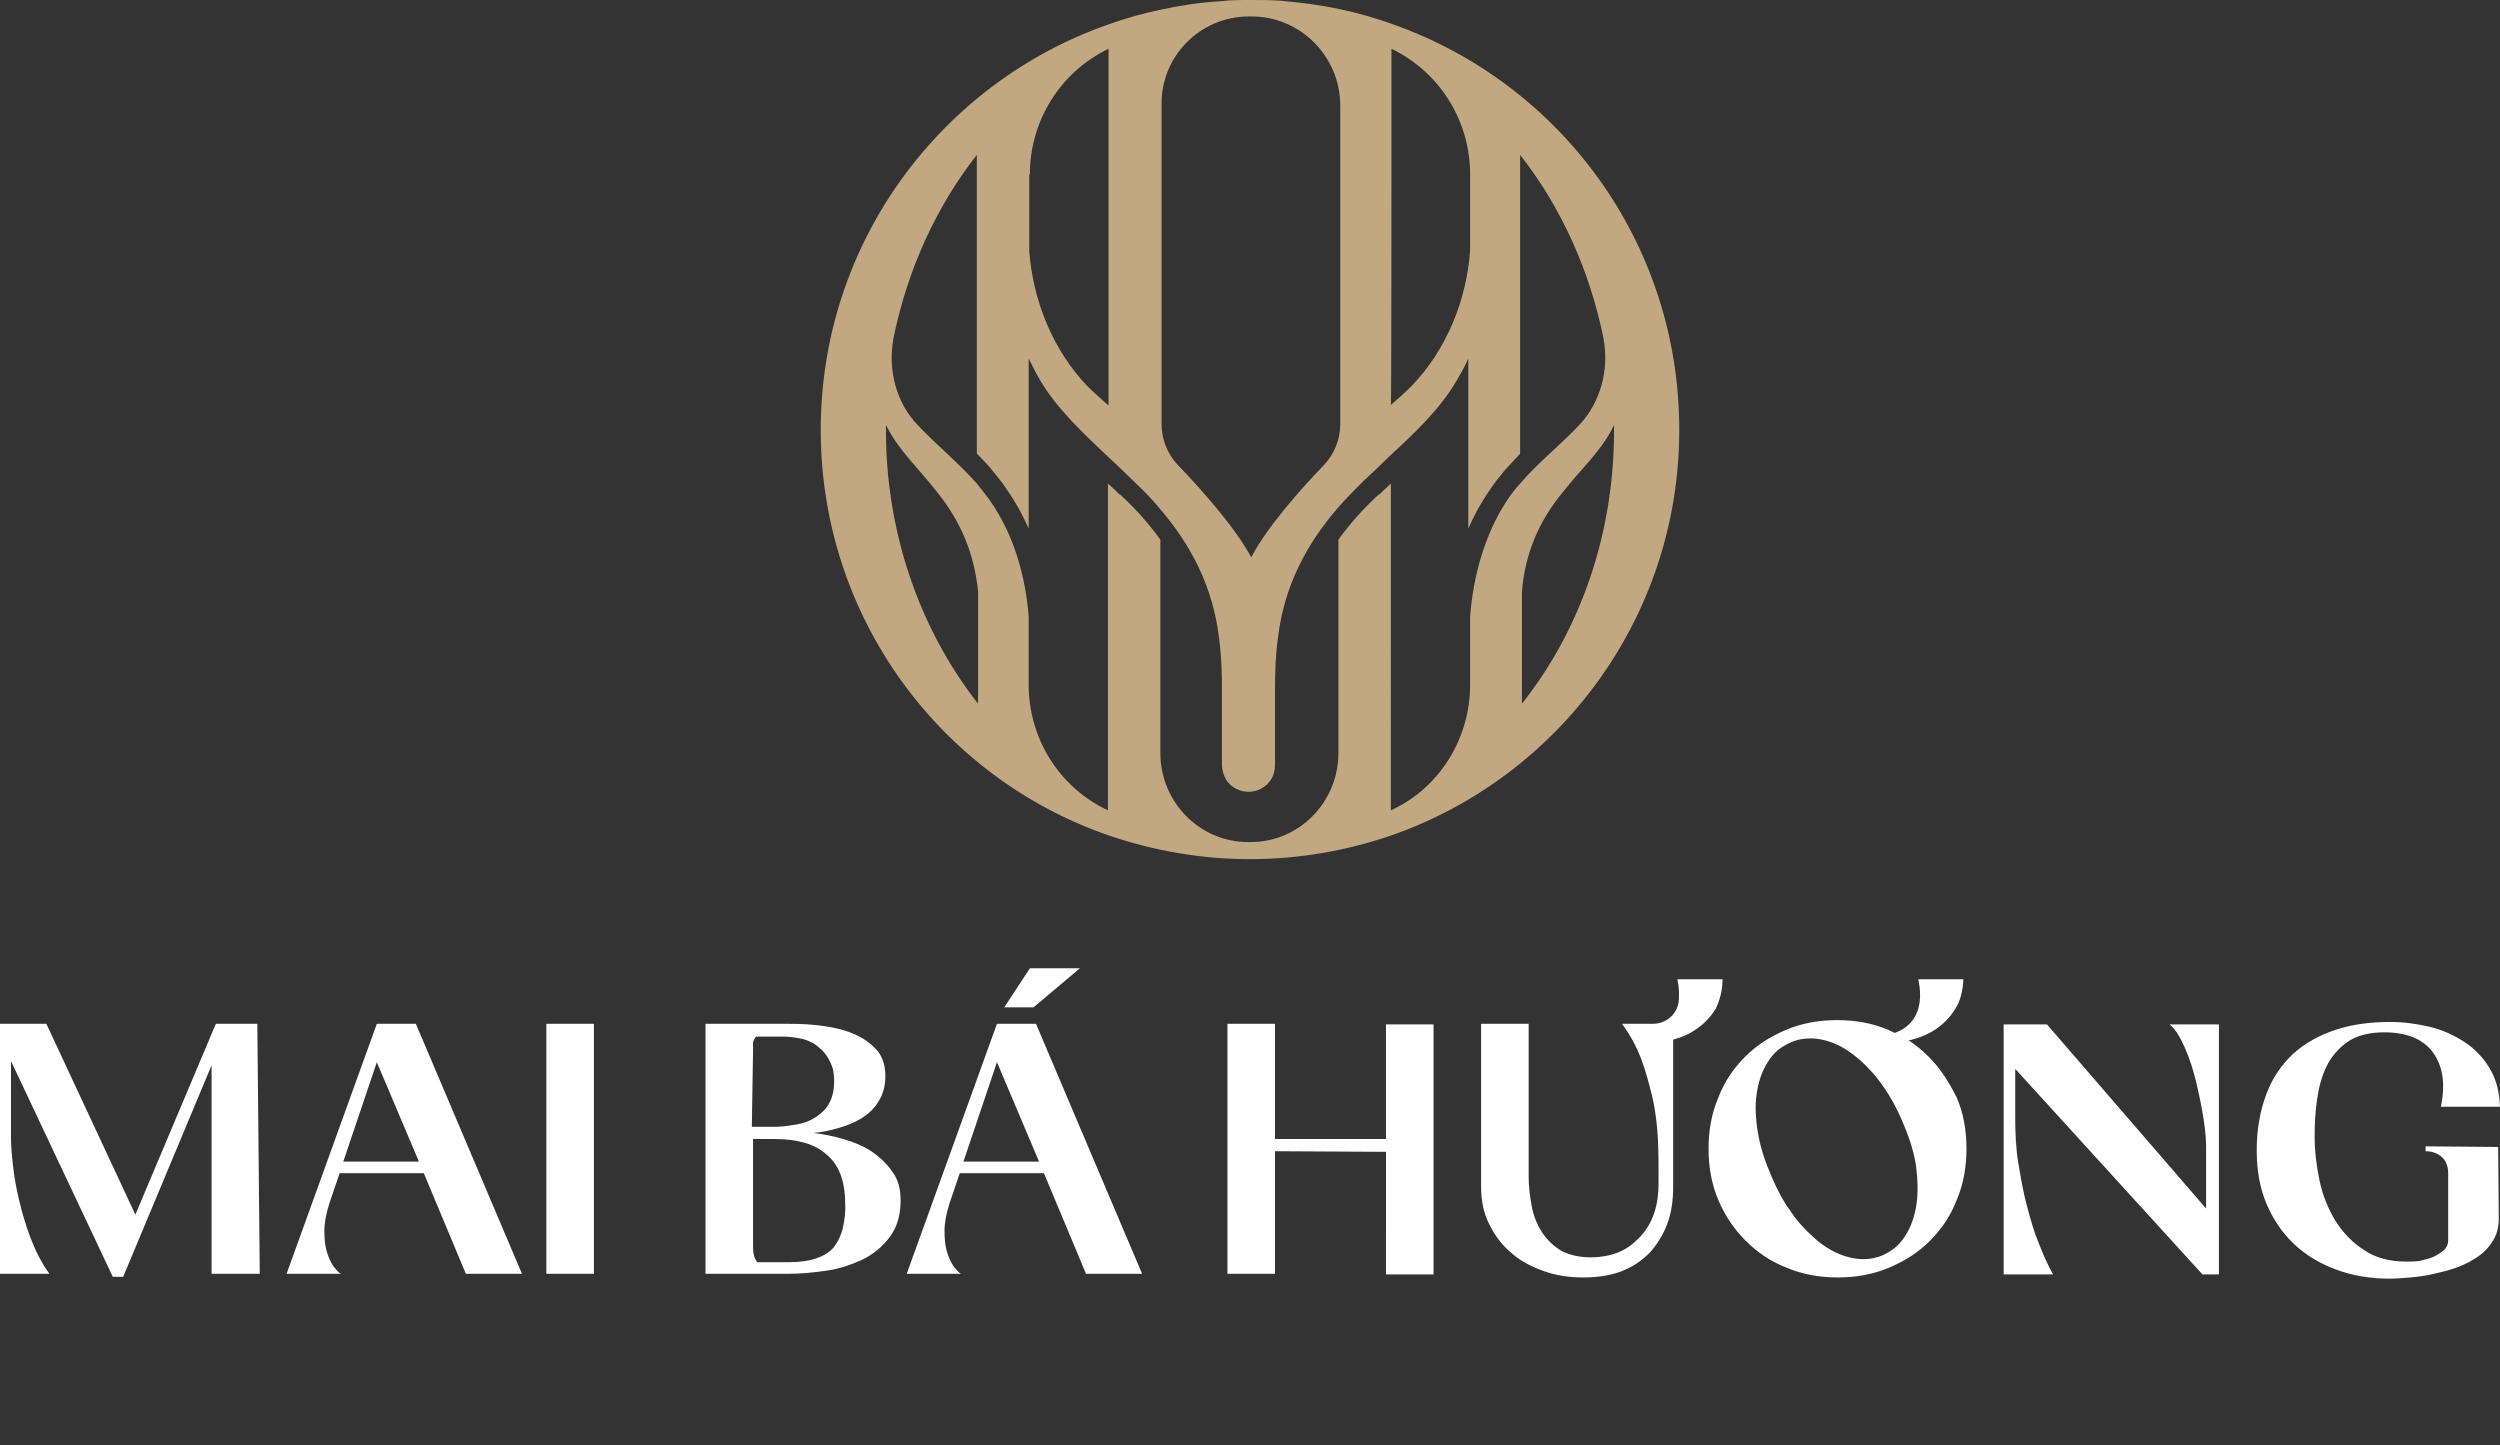
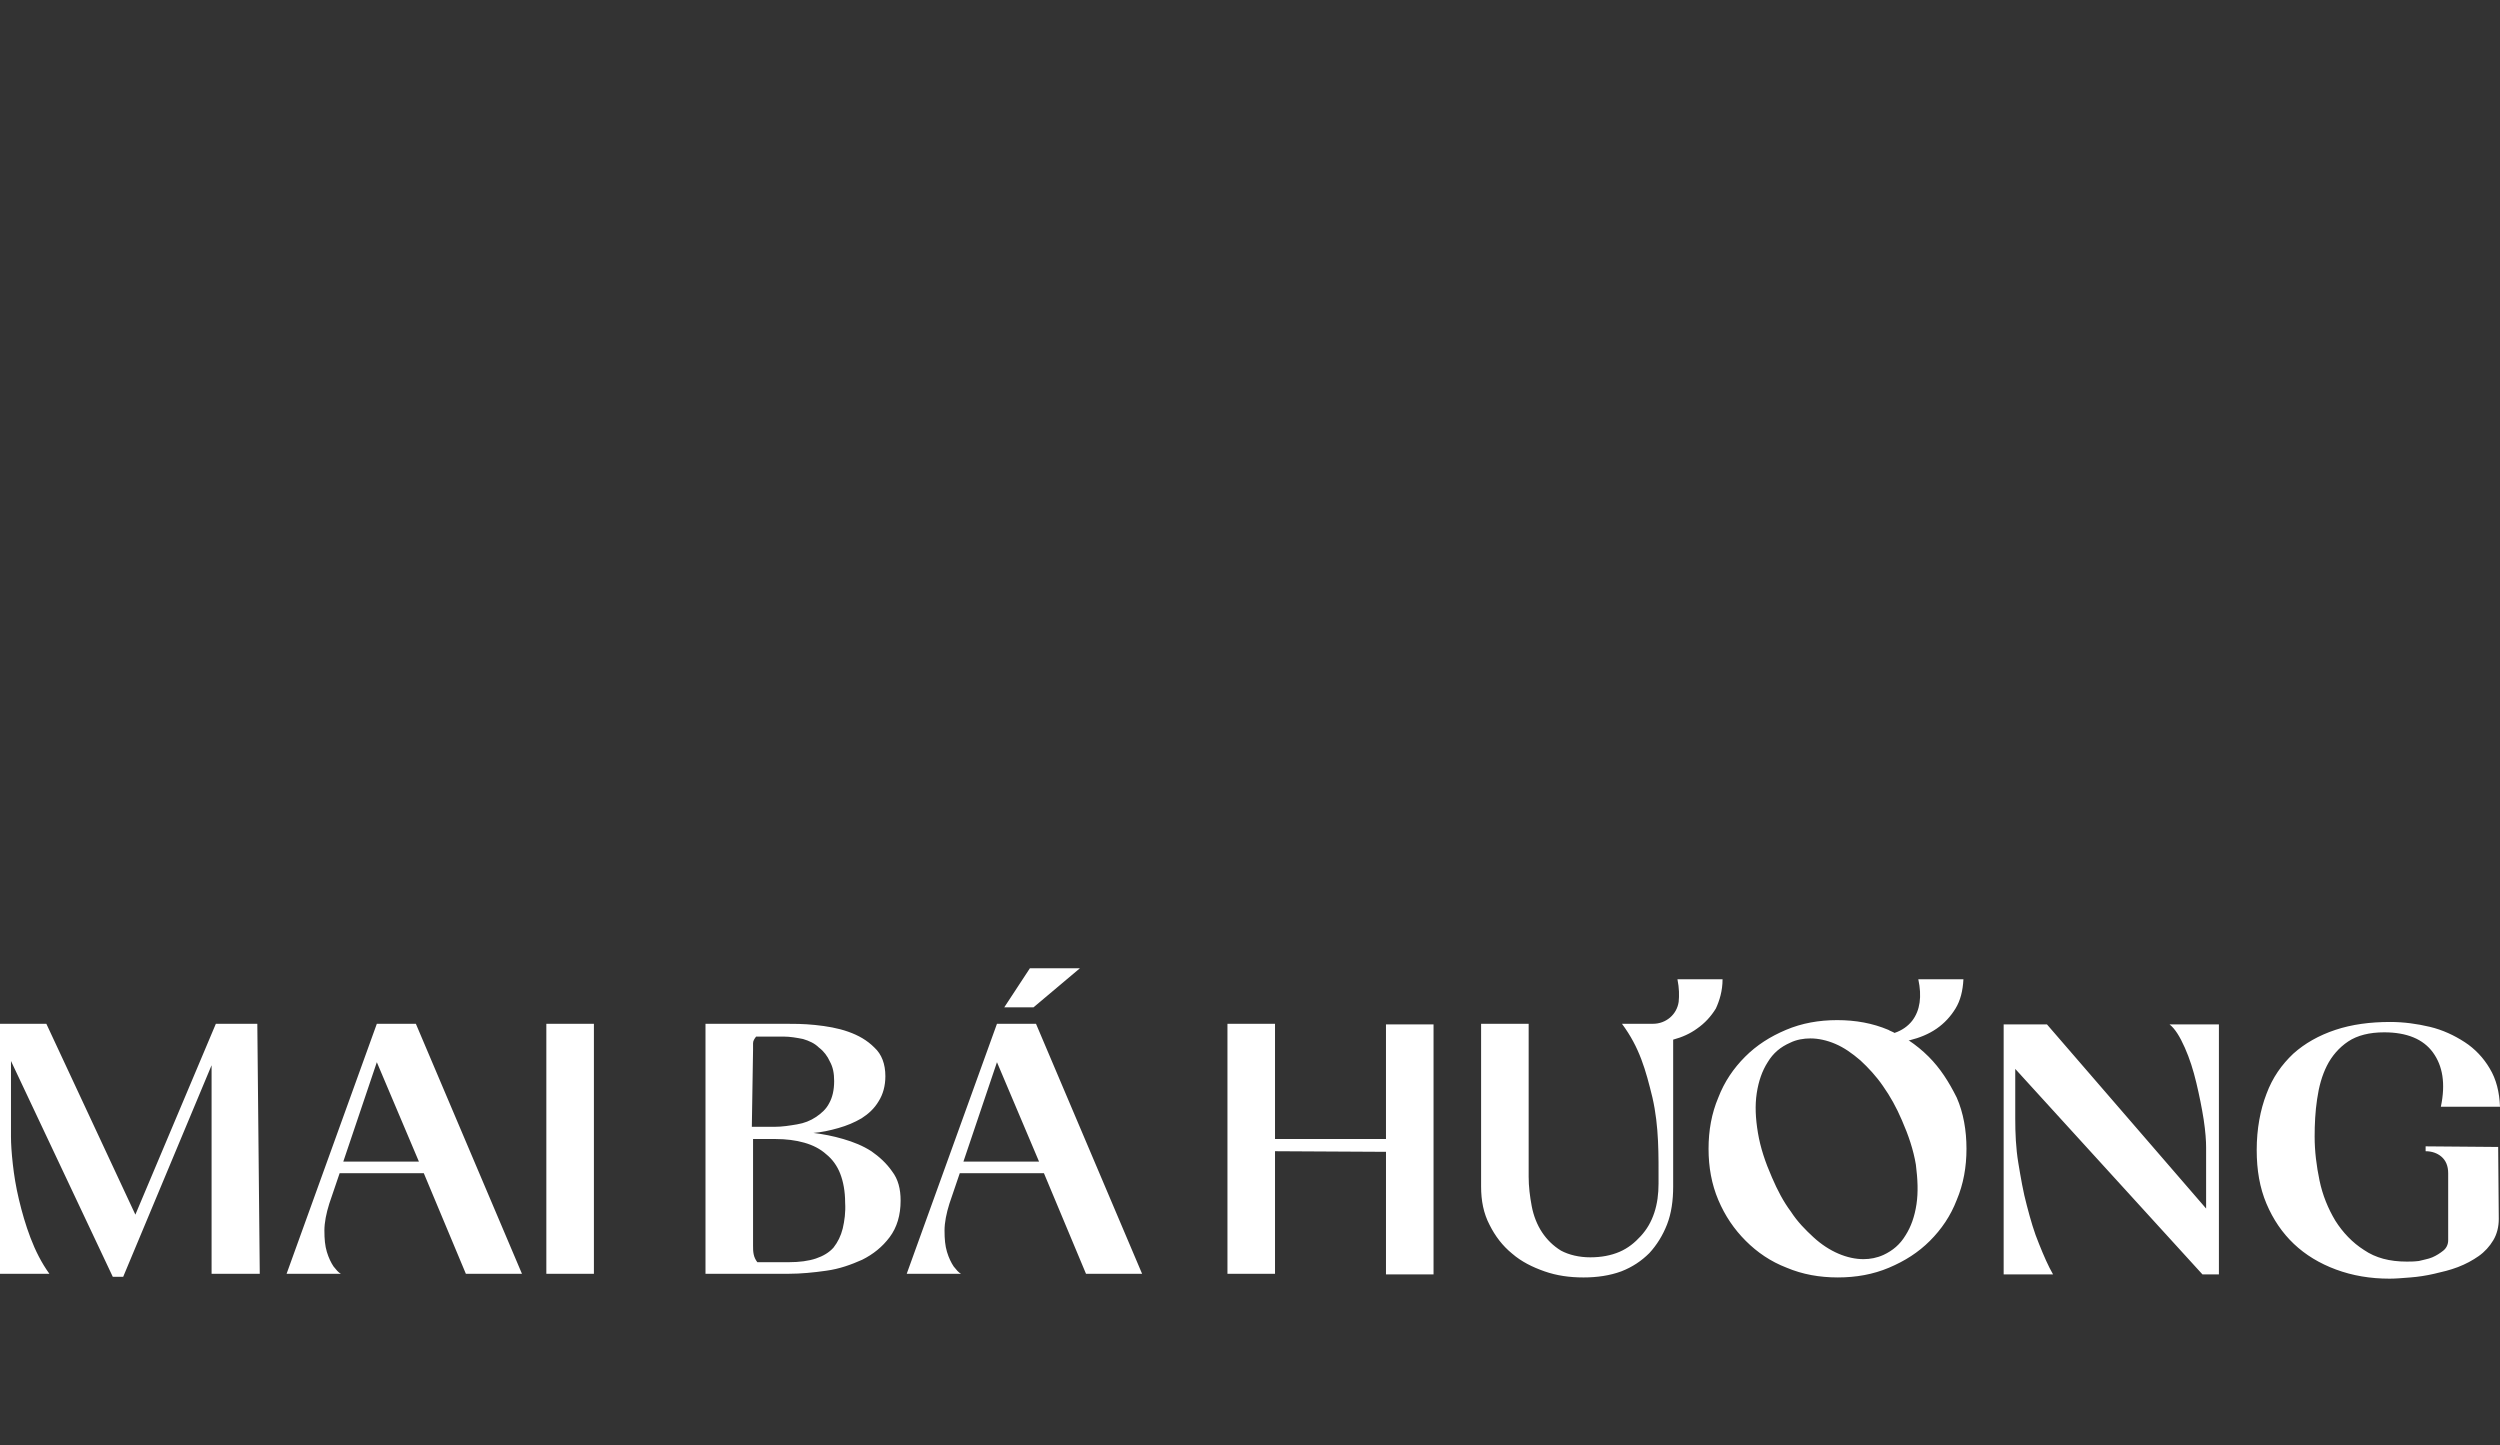
<svg xmlns="http://www.w3.org/2000/svg" viewBox="0 0 410 237" style="enable-background:new 0 0 410 237" xml:space="preserve">
  <rect x="0" y="0" width="410" height="237" fill="#333333" stroke="none" />
  <path d="m35.4 167.9-13.2 31.3-14.6-31.3H0v41h8.1c-1.3-1.8-2.3-3.8-3.1-5.9-.8-2.1-1.4-4.2-1.9-6.3-.5-2.1-.8-4-1-5.8-.2-1.8-.3-3.3-.3-4.5V174l16.7 35.4h1.7l14.5-34.7v34.2h7.9l-.4-41h-6.8zm26.4 0-14.8 41h8.9c-.4-.2-.8-.7-1.2-1.2-.4-.6-.8-1.4-1.1-2.4-.3-1-.4-2.1-.4-3.5 0-1.3.3-2.8.8-4.4l1.7-5h13.8l6.9 16.5h9.2l-17.4-41h-6.4zm-5.5 22.6 5.5-16.3 6.9 16.3H56.3zm41.1-22.6h-7.8v41h7.8v-41zm45.5 20.9c-1.4-.9-2.9-1.5-4.6-2-1.7-.5-3.3-.8-4.9-1 1.3-.1 2.7-.4 4.1-.8 1.4-.4 2.6-.9 3.8-1.6 1.1-.7 2.1-1.6 2.8-2.8.7-1.1 1.1-2.5 1.1-4.1 0-2-.6-3.6-1.8-4.7-1.2-1.2-2.6-2-4.3-2.6-1.7-.6-3.5-.9-5.4-1.1-1.9-.2-3.6-.2-5.1-.2h-12.9v41h13.7c1.9 0 4-.2 6.1-.5 2.2-.3 4.1-1 5.9-1.8 1.8-.9 3.3-2.1 4.5-3.7 1.2-1.6 1.8-3.6 1.8-6 0-1.9-.4-3.5-1.4-4.8-.9-1.3-2.1-2.4-3.4-3.3m-19.4-16.6v-1.1c0-.4.2-.7.5-1.1h4.5c1.1 0 2.2.2 3.2.4 1 .3 1.9.7 2.6 1.4.8.6 1.4 1.4 1.8 2.3.5.9.7 1.9.7 3.2 0 1.5-.3 2.7-.8 3.6-.5 1-1.3 1.7-2.2 2.3-.9.6-1.9 1-3.1 1.2-1.2.2-2.4.4-3.7.4h-3.7l.2-12.6zm14.7 29.3c-.3 1.2-.8 2.2-1.5 3.1-.7.8-1.7 1.4-2.9 1.8-1.2.4-2.7.6-4.4.6h-5.2c-.3-.4-.5-.8-.6-1.3-.1-.5-.1-.9-.1-1.4v-17.5h3.7c1.7 0 3.3.2 4.7.6 1.4.4 2.6 1 3.6 1.9 1 .8 1.8 1.9 2.3 3.2.5 1.3.8 2.9.8 4.7.1 1.6-.1 3-.4 4.3m25.3-33.6-14.8 41h8.9c-.4-.2-.8-.7-1.2-1.2-.4-.6-.8-1.4-1.1-2.4-.3-1-.4-2.1-.4-3.5 0-1.3.3-2.8.8-4.4l1.7-5h13.8l6.9 16.5h9.2l-17.4-41h-6.4zm-5.5 22.6 5.5-16.3 6.9 16.3H158zm69.3-3.7h-18.2v-18.9h-7.8v41h7.8v-20.1l18.2.1V209h7.8v-41h-7.8v18.8zm89-13.5c-1-1-2.1-1.9-3.3-2.7h.2c1.6-.4 3.1-1 4.4-1.9 1.3-.9 2.3-2 3.1-3.3.8-1.3 1.2-2.9 1.3-4.8h-7.4c.6 2.8.3 5.1-1 6.8-.7.9-1.7 1.6-2.9 2-.3-.2-.7-.3-1-.5-2.6-1.1-5.4-1.6-8.4-1.6s-5.8.5-8.4 1.6c-2.6 1.1-4.8 2.5-6.7 4.4-1.9 1.9-3.4 4.1-4.4 6.7-1.1 2.6-1.6 5.4-1.6 8.4s.5 5.8 1.6 8.4c1.1 2.6 2.6 4.8 4.5 6.7 1.9 1.9 4.1 3.4 6.7 4.4 2.6 1.1 5.4 1.6 8.4 1.6s5.8-.5 8.4-1.6c2.6-1.1 4.8-2.5 6.7-4.4 1.9-1.9 3.4-4.1 4.4-6.7 1.1-2.6 1.6-5.4 1.6-8.4s-.5-5.9-1.6-8.4c-1.3-2.6-2.7-4.8-4.6-6.7m-2 24.2c-.3 2-.9 3.7-1.8 5.1-.9 1.5-2.1 2.5-3.6 3.2-1.1.5-2.2.7-3.3.7-1.3 0-2.7-.3-4.1-.9-1.4-.6-2.8-1.5-4.1-2.7-1.3-1.2-2.6-2.5-3.7-4.2-1.2-1.6-2.2-3.5-3.1-5.6-1.1-2.5-1.9-4.9-2.3-7.3-.4-2.4-.5-4.5-.2-6.5s.9-3.7 1.8-5.1c.9-1.5 2.1-2.5 3.7-3.2 1-.5 2.2-.7 3.3-.7 1.3 0 2.7.3 4.1.9 1.4.6 2.7 1.5 4.1 2.7 1.3 1.2 2.6 2.6 3.7 4.2 1.2 1.7 2.2 3.5 3.1 5.6 1.1 2.5 1.9 4.9 2.3 7.3.3 2.4.4 4.5.1 6.5m44-25.7c.8 1.8 1.4 3.7 1.9 5.8.5 2.1.9 4.1 1.2 6 .3 2 .4 3.5.4 4.6v10L335.7 168h-7.1v41h8.1c-.8-1.4-1.5-3-2.3-5-.8-1.9-1.4-4-2-6.3-.6-2.2-1-4.6-1.4-7-.4-2.4-.5-4.9-.5-7.2v-8.2l30.7 33.7h2.7v-41h-8.1c.9.7 1.7 2 2.5 3.8m39.5 16.2v.8c1 0 1.9.3 2.6.9.7.6 1.1 1.5 1.1 2.7v11c0 .7-.3 1.3-.8 1.7-.5.4-1.1.8-1.8 1.1-.7.3-1.5.4-2.2.6-.8.1-1.4.1-2 .1-2.8 0-5.1-.6-7-1.9-1.9-1.2-3.5-2.9-4.7-4.8-1.2-2-2.1-4.2-2.6-6.6-.5-2.4-.8-4.8-.8-7.2 0-2 .1-4.1.4-6.1.3-2.1.8-3.9 1.6-5.5s2-3 3.5-4 3.5-1.5 5.9-1.5c3.7 0 6.4 1.1 8 3.3 1.6 2.2 2.1 5.1 1.3 8.9h9.7c-.1-2.4-.6-4.5-1.7-6.3-1-1.7-2.4-3.2-4.1-4.3-1.7-1.1-3.6-2-5.7-2.5s-4.3-.8-6.5-.8c-3.3 0-6.3.4-9 1.3s-5 2.2-6.9 3.9c-1.9 1.8-3.4 3.9-4.4 6.6-1 2.6-1.6 5.7-1.6 9.2 0 3.3.5 6.2 1.6 8.8 1.1 2.6 2.6 4.8 4.5 6.6 1.9 1.8 4.2 3.2 6.9 4.2s5.6 1.5 8.8 1.5c1 0 2.1-.1 3.4-.2 1.3-.1 2.6-.3 3.9-.6 1.3-.3 2.6-.6 3.9-1.1 1.3-.5 2.4-1.1 3.4-1.8s1.8-1.6 2.4-2.6c.6-1 .9-2.2.9-3.5l-.1-11.8-11.9-.1zm-115.3-27.4h-7.4c.3 1.5.3 2.7.2 3.7-.3 2.1-2.1 3.6-4.2 3.6H266c2.9 3.9 3.9 7.6 5 12.1 1.1 4.8 1 9.5 1 14.1 0 1.7-.2 3.3-.7 4.8-.5 1.5-1.2 2.7-2.2 3.8-1 1.1-2.1 2-3.5 2.6-1.4.6-3 .9-4.8.9-1.8 0-3.5-.4-4.8-1.1-1.3-.8-2.3-1.8-3.1-3-.8-1.2-1.4-2.7-1.7-4.3-.3-1.6-.5-3.2-.5-4.8v-25.1h-7.8v26.7c0 2.3.4 4.4 1.4 6.3.9 1.8 2.1 3.4 3.7 4.7 1.5 1.3 3.3 2.2 5.3 2.9 2 .7 4.1 1 6.4 1 2.2 0 4.3-.3 6.2-1 1.8-.7 3.3-1.7 4.6-3 1.2-1.3 2.2-2.9 2.9-4.7.7-1.8 1-3.9 1-6.2v-24.1c1.5-.4 2.8-1 3.9-1.8 1.3-.9 2.3-2 3.1-3.3.6-1.3 1.1-2.9 1.1-4.8m-105.4-1.8h-8.2l-4.2 6.4h4.8l7.6-6.4z" style="fill:#fff" />
-   <path d="M228.2 3.9c-2.8-1-5.6-1.8-8.5-2.4-3.2-.7-6.5-1.1-9.9-1.4-1.6-.1-3.2-.1-4.8-.1s-3.2 0-4.8.2c-3.4.2-6.7.7-9.9 1.4-2.9.6-5.7 1.4-8.5 2.4-27.5 9.6-47.2 35.8-47.2 66.5 0 30.8 19.7 57 47.2 66.5 7.3 2.5 15.1 3.9 23.2 3.9s15.9-1.4 23.2-3.9c27.5-9.6 47.2-35.8 47.2-66.5 0-30.9-19.7-57-47.2-66.6m0 21.2V8c7.9 3.8 12.9 11.8 12.9 20.6v12.5c-.6 8.2-3.9 16.3-9.6 22.2-1.1 1.1-2.2 2.1-3.4 3.1.1.1.1-40.6.1-41.3M204.8 2.7h.5c8 0 14.5 6.6 14.5 14.6v52.3c0 2.5-1 4.9-2.7 6.7-3.5 3.6-9.3 10.1-11.9 15.1-2.6-4.9-8.5-11.5-12-15.1-1.7-1.8-2.7-4.2-2.7-6.7V17.3c-.2-8 6.3-14.6 14.3-14.6m-35.9 25.9c0-8.8 5-16.8 12.9-20.6v58.5c-1.1-1-2.3-2-3.4-3.1-5.7-5.9-9-14.1-9.6-22.2V28.6zm-8.5 86.8c-9.5-12.1-15.3-28.2-15.1-45.7 2 4.1 5.6 7.4 8.3 10.9 4 4.9 6.2 10.3 6.8 16.4v18.4zm80.7-14.3v11.2c0 8.7-4.9 16.8-12.8 20.5-.1 0-.1.1-.2.1V79.3c-.6.6-1.3 1.2-1.9 1.8h-.1c-2.6 2.4-4.8 4.9-6.6 7.4v35c0 8-6.4 14.6-14.4 14.6h-.4c-8 0-14.4-6.6-14.4-14.6v-35c-1.8-2.5-4-5-6.6-7.4h-.1c-.6-.6-1.2-1.2-1.9-1.8v53.6s-.1-.1-.2-.1c-7.9-3.8-12.8-11.8-12.8-20.5v-11.2c-.5-6.5-2.4-13.3-6.2-18.8-.7-1-1.5-2-2.3-3-3-3.4-6.6-6.3-9.7-9.6-3.5-3.6-4.9-9-4-14v-.1c2.3-11.4 7.1-21.8 13.7-30.2v49c.9.9 1.7 1.7 2.5 2.7.9 1.1 1.8 2.2 2.5 3.3 1.4 2 2.6 4.2 3.5 6.3V58.8c.6 1.2 1.2 2.4 1.9 3.6 2.8 4.7 7 8.6 11 12.4 1.4 1.3 2.9 2.7 4.2 4 1.5 1.4 3 2.9 4.3 4.5 5.2 6 8.8 12.9 9.8 21.2.4 2.8.5 5.7.5 8.6v12.3c0 .9.3 1.8.7 2.5 1.7 2.6 5.6 2.6 7.3 0 .5-.7.7-1.6.7-2.5v-12.3c0-2.9.1-5.8.5-8.6 1-8.3 4.6-15.2 9.8-21.2 1.3-1.5 2.8-3 4.3-4.5 1.4-1.3 2.8-2.6 4.2-4 4-3.7 8.2-7.6 11-12.4.7-1.2 1.4-2.4 1.9-3.6v27.9c.9-2.1 2.1-4.3 3.5-6.3.7-1.1 1.6-2.2 2.5-3.3.8-.9 1.7-1.8 2.5-2.7v-49c6.6 8.4 11.4 18.8 13.7 30.2v.1c.9 4.9-.5 10.3-4 14-3.1 3.3-6.7 6.1-9.7 9.6-.8.9-1.6 1.9-2.3 3-3.5 5.4-5.4 12.2-5.9 18.8m8.5 14.3V97c.5-6.1 2.7-11.5 6.8-16.4 2.7-3.5 6.4-6.8 8.3-10.9.2 17.6-5.5 33.6-15.1 45.7z" style="fill:#c1a880" />
</svg>